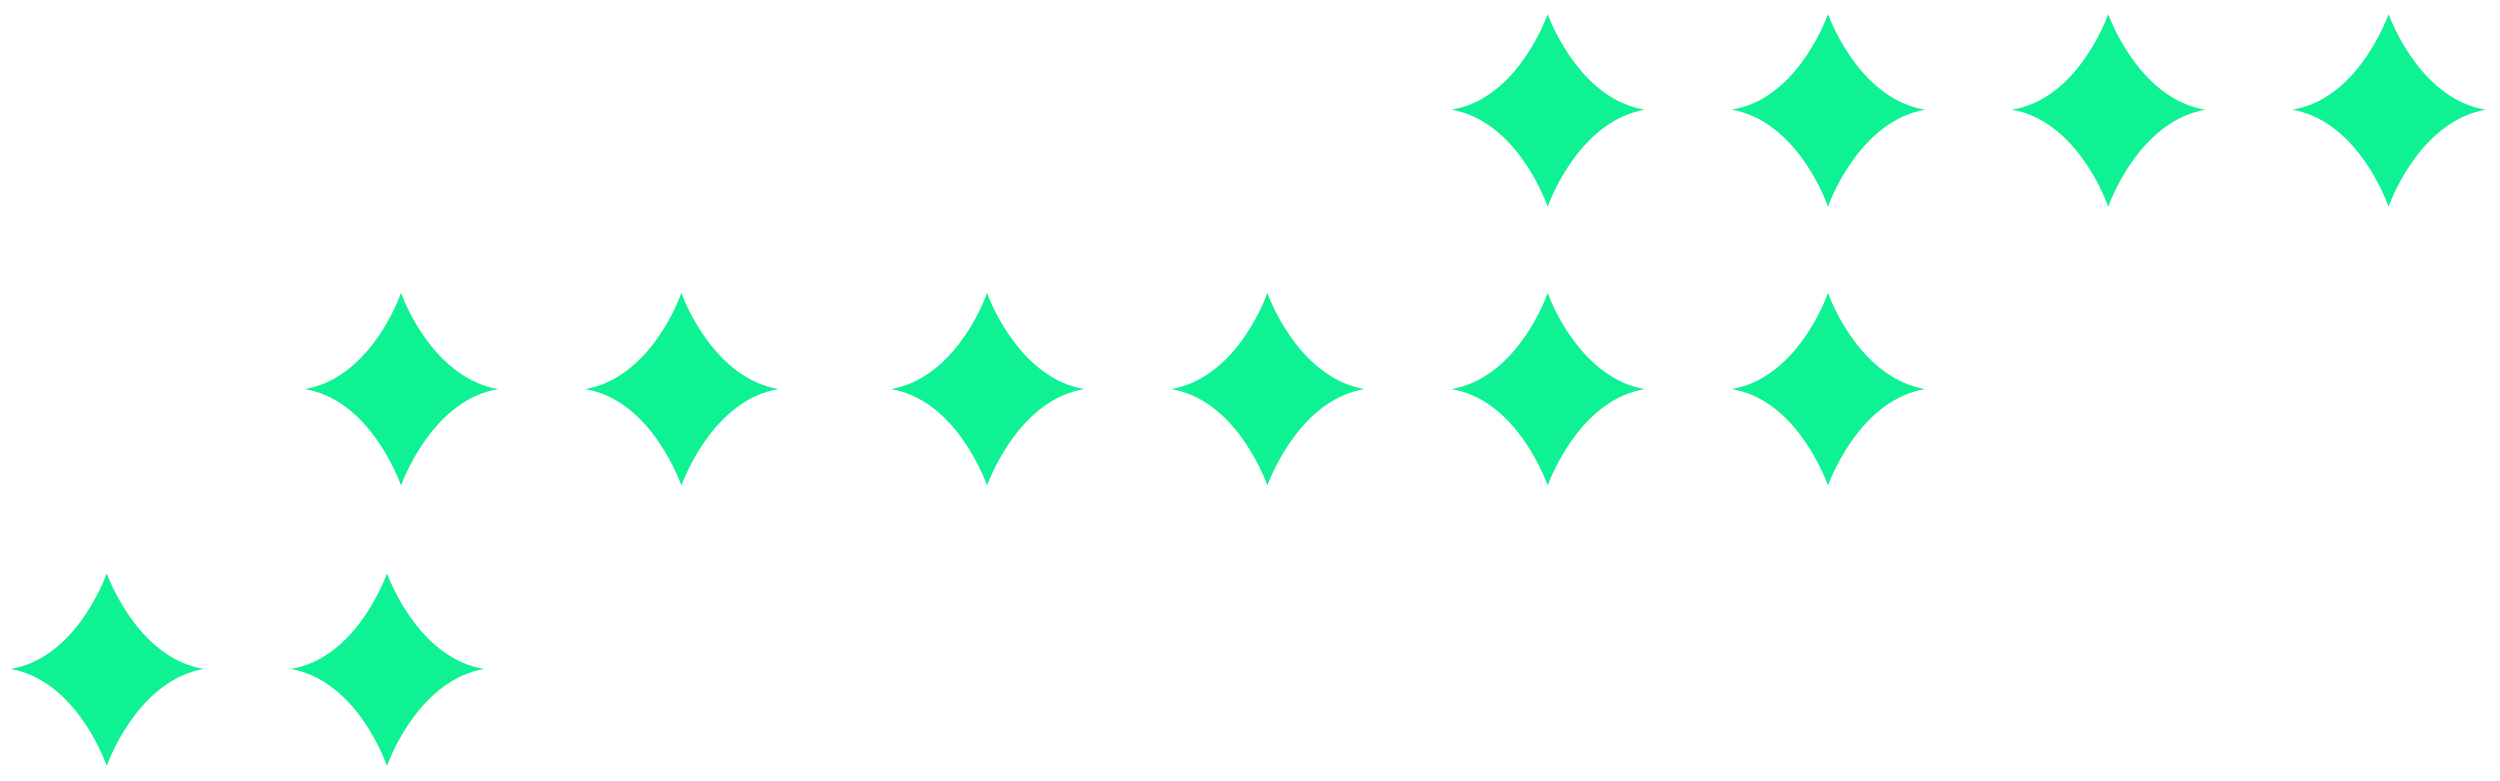
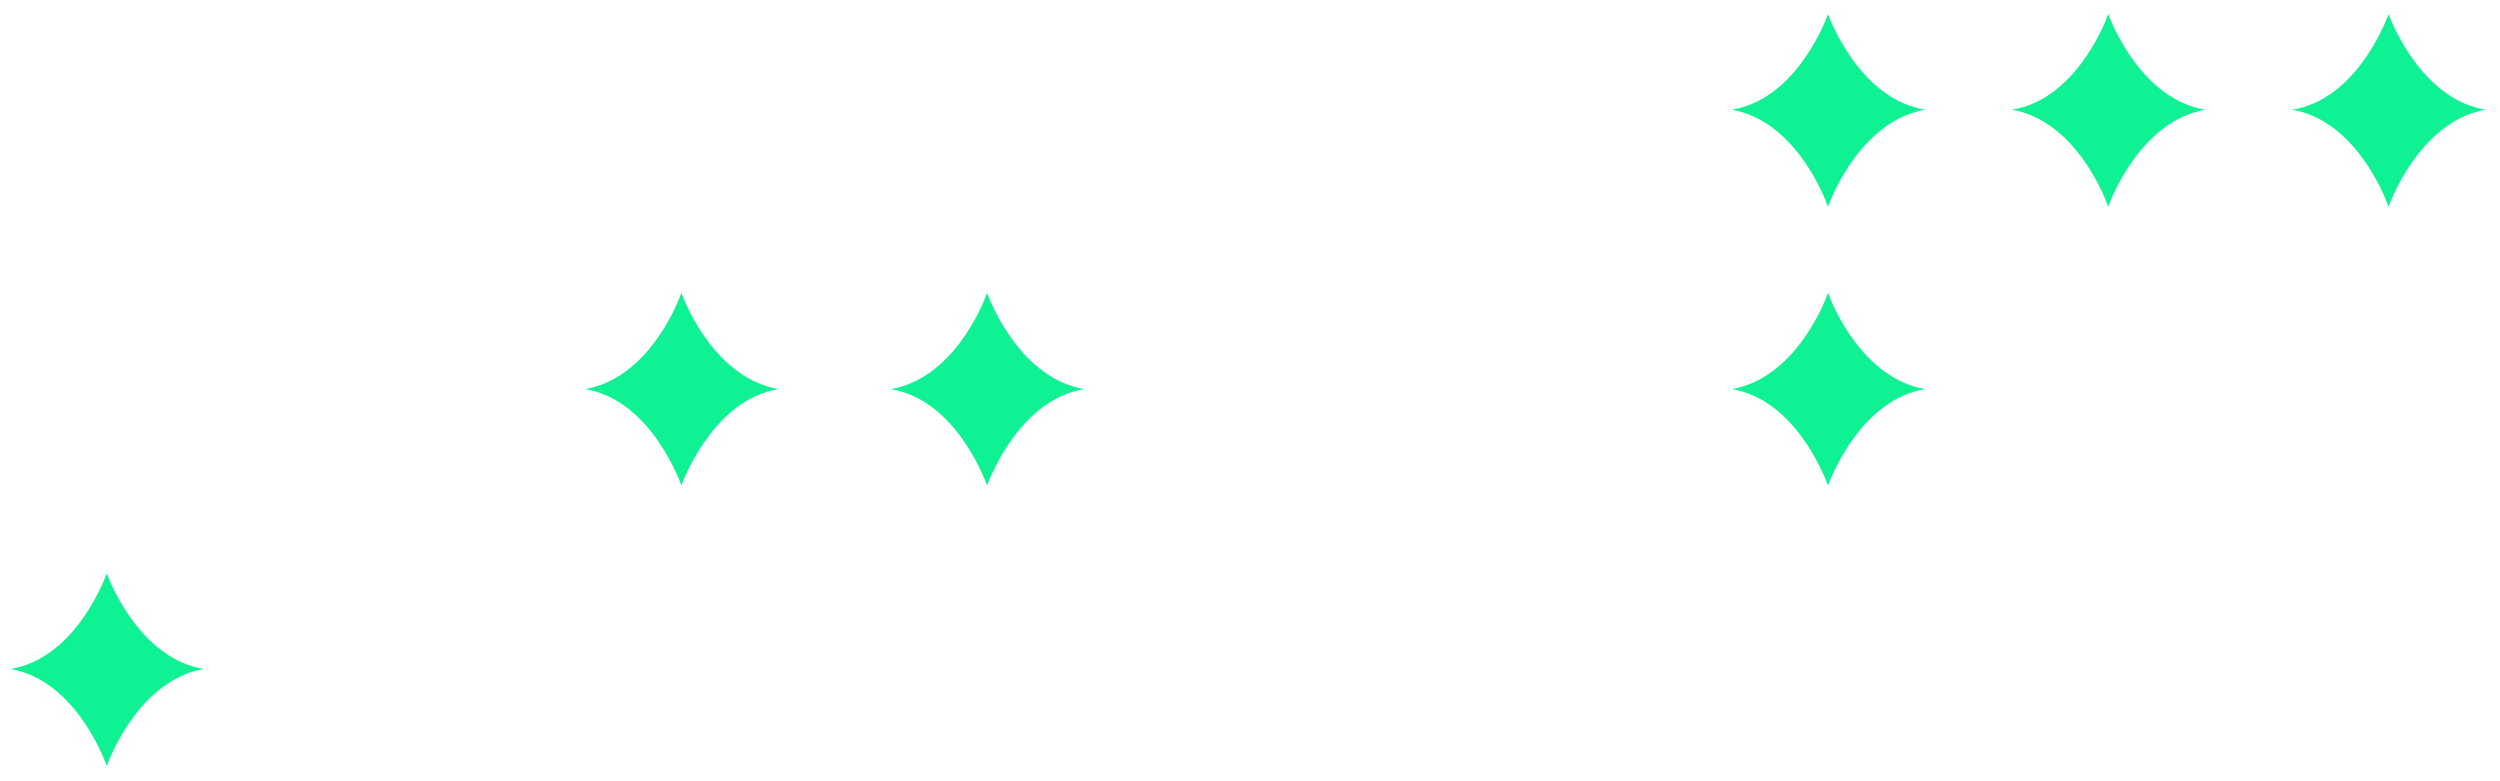
<svg xmlns="http://www.w3.org/2000/svg" width="160" height="50" viewBox="0 0 160 50" fill="none">
  <path d="M146.707 7.021C150.682 6.375 152.57 1.705 152.869 0.91C153.167 1.705 155.105 6.375 159.08 7.021C155.105 7.716 153.167 12.386 152.869 13.231C152.57 12.386 150.682 7.716 146.707 7.021Z" fill="#0FF293" />
  <path d="M128.766 7.021C132.741 6.375 134.629 1.705 134.927 0.91C135.225 1.705 137.163 6.375 141.139 7.021C137.163 7.716 135.225 12.386 134.927 13.231C134.629 12.386 132.741 7.716 128.766 7.021C128.716 7.12 128.716 7.021 128.766 7.021Z" fill="#0FF293" />
  <path d="M110.83 7.021C114.805 6.375 116.694 1.705 116.992 0.91C117.29 1.705 119.228 6.375 123.203 7.021C119.228 7.716 117.29 12.386 116.992 13.231C116.694 12.386 114.805 7.716 110.83 7.021Z" fill="#0FF293" />
  <path d="M110.83 24.905C114.805 24.21 116.694 19.59 116.992 18.745C117.29 19.59 119.228 24.21 123.203 24.905C119.228 25.551 117.29 30.271 116.992 31.065C116.694 30.271 114.805 25.551 110.83 24.905Z" fill="#0FF293" />
-   <path d="M92.891 7.021C96.866 6.375 98.754 1.705 99.052 0.91C99.35 1.705 101.288 6.375 105.264 7.021C101.288 7.716 99.35 12.386 99.052 13.231C98.754 12.386 96.866 7.716 92.891 7.021C92.841 7.12 92.841 7.021 92.891 7.021Z" fill="#0FF293" />
-   <path d="M92.891 24.905C96.866 24.21 98.754 19.59 99.052 18.745C99.35 19.59 101.288 24.21 105.264 24.905C101.288 25.551 99.35 30.271 99.052 31.065C98.754 30.271 96.866 25.551 92.891 24.905C92.841 24.955 92.841 24.905 92.891 24.905Z" fill="#0FF293" />
-   <path d="M74.951 24.905C78.926 24.21 80.815 19.59 81.113 18.745C81.411 19.59 83.349 24.21 87.324 24.905C83.349 25.551 81.411 30.271 81.113 31.065C80.815 30.271 78.926 25.551 74.951 24.905Z" fill="#0FF293" />
  <path d="M37.447 24.905C41.422 24.21 43.311 19.59 43.609 18.745C43.907 19.59 45.845 24.21 49.82 24.905C45.845 25.551 43.907 30.271 43.609 31.065C43.311 30.271 41.422 25.551 37.447 24.905Z" fill="#0FF293" />
  <path d="M57.011 24.905C60.987 24.21 62.875 19.59 63.173 18.745C63.471 19.59 65.409 24.21 69.385 24.905C65.409 25.551 63.471 30.271 63.173 31.065C62.875 30.271 60.987 25.551 57.011 24.905C56.962 24.955 56.962 24.905 57.011 24.905Z" fill="#0FF293" />
-   <path d="M19.506 24.905C23.481 24.21 25.369 19.59 25.667 18.745C25.966 19.59 27.904 24.21 31.879 24.905C27.904 25.551 25.966 30.271 25.667 31.065C25.369 30.271 23.481 25.551 19.506 24.905C19.456 24.955 19.456 24.905 19.506 24.905Z" fill="#0FF293" />
-   <path d="M18.605 42.813C22.581 42.167 24.469 37.497 24.767 36.702C25.065 37.497 27.003 42.167 30.979 42.813C27.003 43.508 25.065 48.178 24.767 49.023C24.469 48.178 22.581 43.508 18.605 42.813C18.556 43.111 18.556 42.863 18.605 42.813Z" fill="#0FF293" />
  <path d="M0.67 42.813C4.645 42.167 6.533 37.497 6.832 36.702C7.13 37.497 9.068 42.167 13.043 42.813C9.068 43.508 7.13 48.178 6.832 49.023C6.533 48.178 4.645 43.508 0.67 42.813Z" fill="#0FF293" />
</svg>